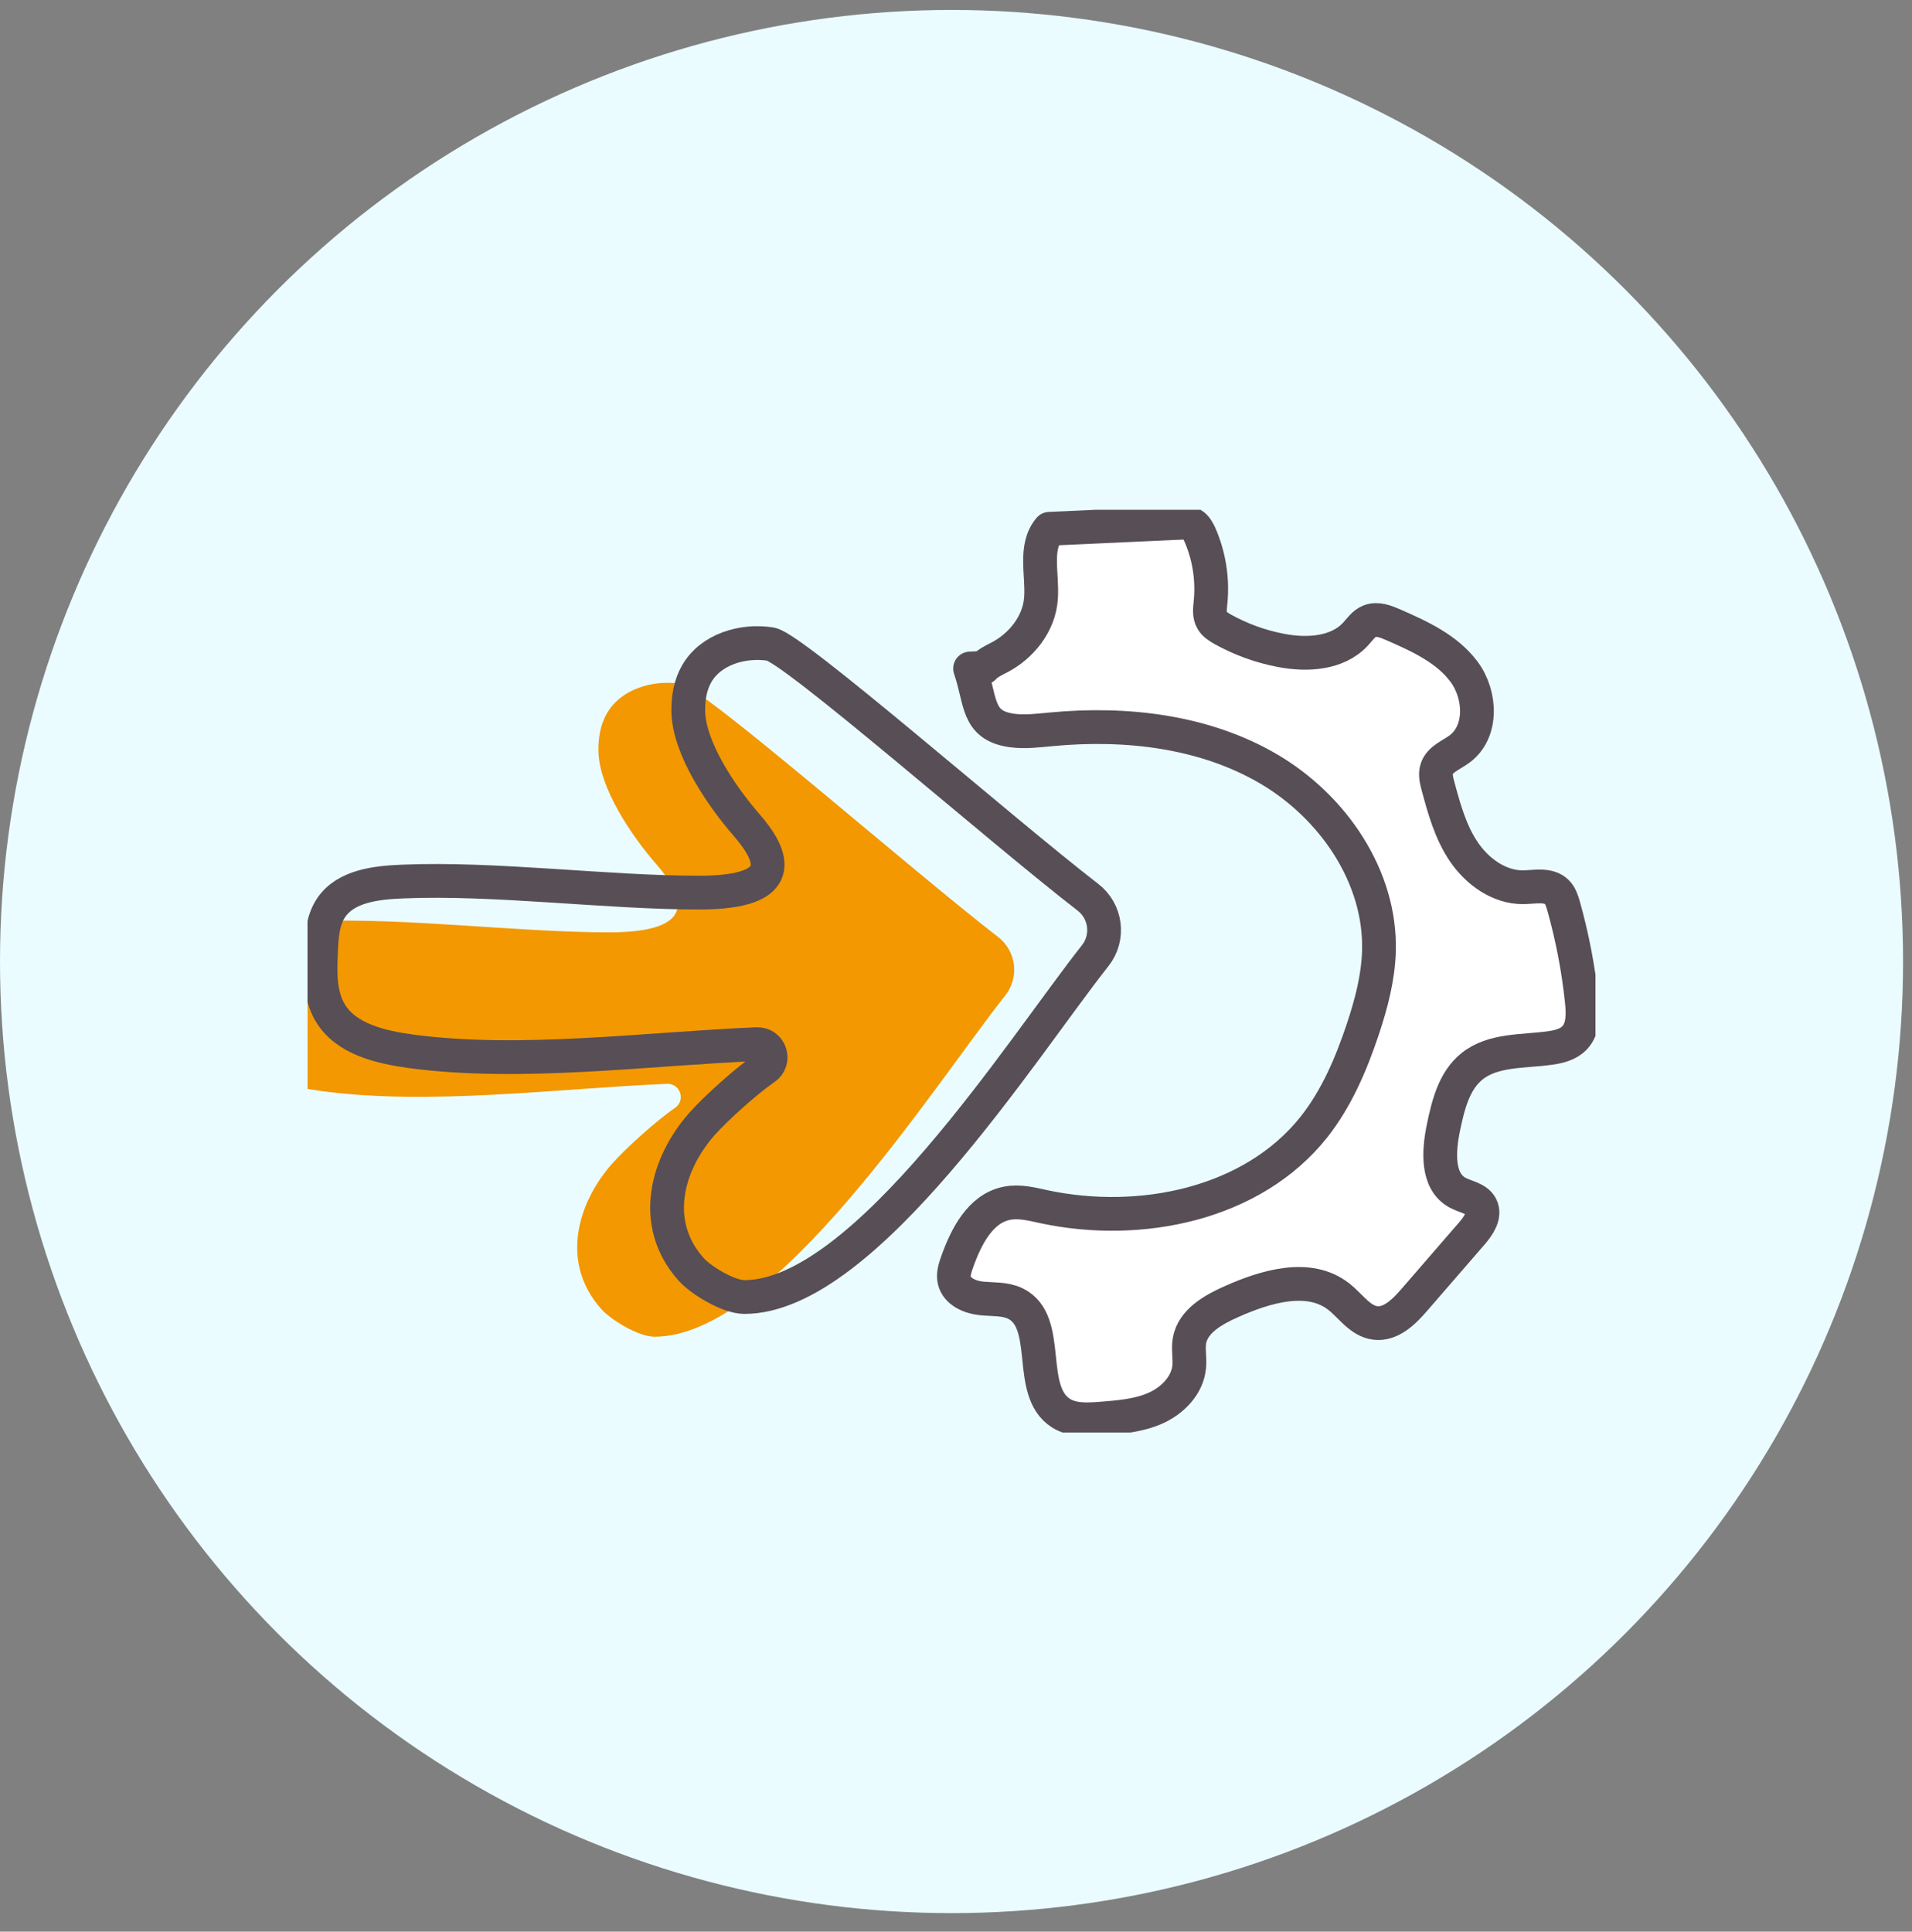
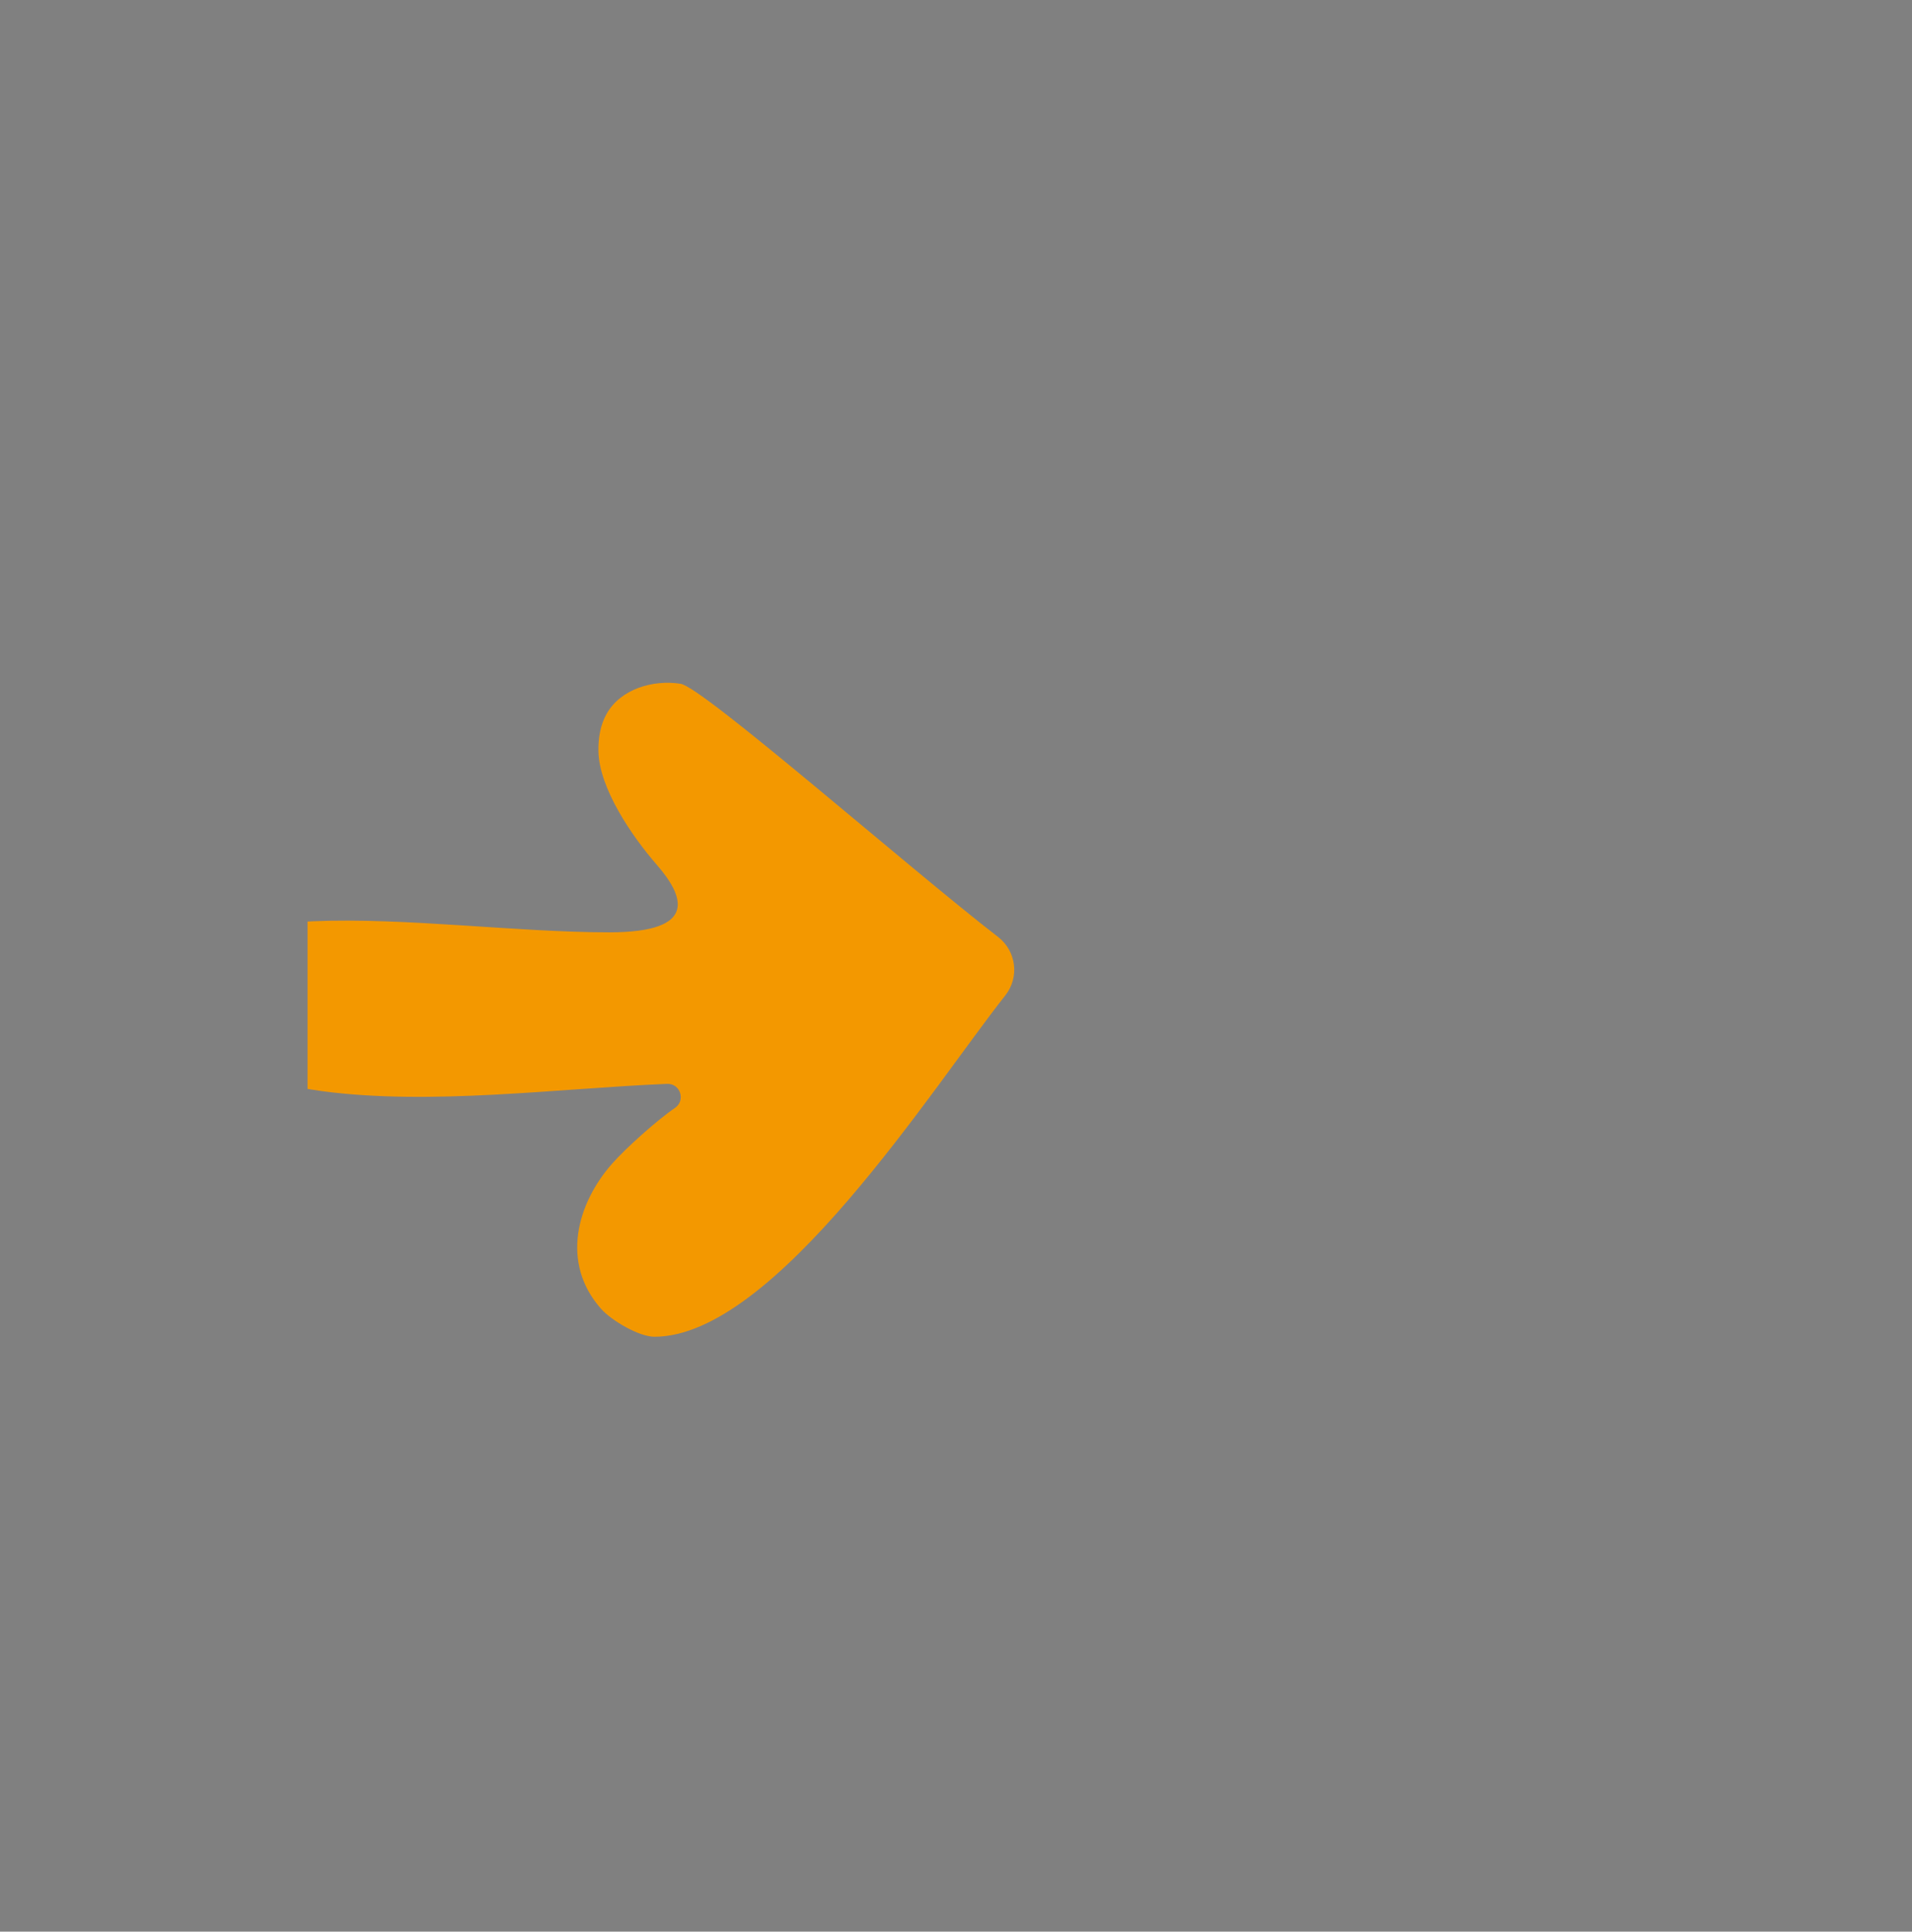
<svg xmlns="http://www.w3.org/2000/svg" width="98" height="99" viewBox="0 0 98 99" fill="none">
  <rect x="0" y="0" width="98" height="99" fill="#808080" stroke="none" />
-   <circle cx="48.771" cy="49.281" r="48.771" fill="#EAFCFF" />
  <g clip-path="url(#clip0)">
-     <path d="M53.356 30.67C53.449 29.45 52.993 28.038 53.788 27.102C56.027 27.002 58.258 26.895 60.496 26.795C60.705 26.787 60.921 26.78 61.106 26.88C61.291 26.987 61.399 27.194 61.492 27.386C61.971 28.468 62.164 29.68 62.048 30.855C62.017 31.177 61.963 31.53 62.133 31.806C62.248 31.998 62.449 32.121 62.642 32.236C63.576 32.758 64.595 33.134 65.653 33.333C66.988 33.594 68.54 33.502 69.466 32.512C69.697 32.267 69.89 31.959 70.199 31.837C70.585 31.683 71.025 31.852 71.411 32.021C72.762 32.612 74.174 33.256 75.047 34.438C75.919 35.62 75.996 37.515 74.807 38.39C74.383 38.705 73.804 38.904 73.642 39.403C73.549 39.687 73.626 39.994 73.704 40.285C74.02 41.46 74.352 42.664 75.039 43.67C75.726 44.675 76.838 45.481 78.065 45.473C78.667 45.465 79.369 45.296 79.794 45.718C79.987 45.91 80.064 46.171 80.141 46.432C80.589 48.028 80.905 49.663 81.075 51.313C81.145 51.965 81.16 52.709 80.712 53.185C80.388 53.53 79.894 53.653 79.431 53.714C78.057 53.906 76.529 53.783 75.448 54.651C74.522 55.395 74.221 56.646 73.981 57.804C73.734 59.002 73.634 60.544 74.707 61.127C75.124 61.357 75.695 61.411 75.911 61.833C76.143 62.286 75.788 62.808 75.456 63.199C74.468 64.343 73.472 65.486 72.484 66.629C71.959 67.236 71.287 67.903 70.485 67.803C69.713 67.704 69.234 66.936 68.617 66.453C67.096 65.263 64.881 65.923 63.113 66.714C62.179 67.128 61.145 67.711 60.967 68.709C60.89 69.154 60.998 69.607 60.952 70.052C60.867 70.996 60.11 71.771 59.246 72.162C58.381 72.553 57.409 72.63 56.459 72.707C55.749 72.761 54.977 72.807 54.375 72.423C52.577 71.279 53.958 67.734 52.036 66.806C51.504 66.552 50.886 66.606 50.299 66.545C49.713 66.484 49.057 66.2 48.918 65.632C48.84 65.317 48.949 64.987 49.057 64.68C49.52 63.383 50.245 61.941 51.604 61.672C52.237 61.542 52.885 61.71 53.518 61.849C58.474 62.9 64.201 61.718 67.343 57.766C68.509 56.293 69.257 54.528 69.852 52.748C70.284 51.451 70.639 50.108 70.678 48.742C70.786 44.936 68.323 41.344 65.027 39.411C61.731 37.477 57.717 37.017 53.904 37.377C53.225 37.438 52.538 37.531 51.859 37.438C50.037 37.178 50.299 35.934 49.721 34.262C50.994 34.185 49.859 34.377 51.195 33.709C52.353 33.118 53.264 31.967 53.356 30.67Z" fill="white" stroke="#574E56" stroke-width="1.73" stroke-miterlimit="10" stroke-linecap="round" stroke-linejoin="round" />
    <path d="M30.672 38.476C30.664 37.816 30.772 37.141 31.104 36.565C31.822 35.315 33.459 34.824 34.887 35.046C36.044 35.23 46.635 44.531 51.158 48.022C52.092 48.744 52.262 50.087 51.529 51.015C47.824 55.696 39.727 68.511 33.544 68.511C32.748 68.511 31.336 67.675 30.811 67.084C28.704 64.713 29.591 61.658 31.375 59.64C32.085 58.834 33.698 57.392 34.593 56.786C35.157 56.402 34.871 55.519 34.184 55.55C28.526 55.788 22.073 56.67 16.469 55.919C14.887 55.704 13.111 55.289 12.309 53.923C11.776 53.018 11.799 51.905 11.845 50.854C11.876 50.056 11.922 49.212 12.37 48.552C13.127 47.439 14.686 47.27 16.037 47.217C20.784 47.017 26.481 47.784 31.228 47.784C35.859 47.784 35.041 45.904 33.652 44.308C32.416 42.889 30.695 40.402 30.672 38.476Z" fill="#F39800" />
-     <path d="M35.278 36.441C35.27 35.781 35.378 35.106 35.71 34.53C36.428 33.279 38.065 32.788 39.493 33.011C40.65 33.195 51.241 42.495 55.764 45.987C56.698 46.708 56.868 48.051 56.135 48.98C52.43 53.661 44.332 66.476 38.15 66.476C37.354 66.476 35.942 65.639 35.417 65.049C33.31 62.677 34.197 59.623 35.98 57.605C36.691 56.799 38.304 55.357 39.199 54.75C39.763 54.367 39.477 53.484 38.79 53.515C33.132 53.753 26.679 54.635 21.075 53.883C19.493 53.668 17.717 53.254 16.914 51.888C16.382 50.983 16.405 49.87 16.451 48.819C16.482 48.021 16.529 47.176 16.976 46.517C17.733 45.404 19.292 45.235 20.643 45.181C25.39 44.982 31.087 45.749 35.834 45.749C40.465 45.749 39.647 43.869 38.258 42.273C37.023 40.853 35.301 38.367 35.278 36.441Z" stroke="#574E56" stroke-width="1.73" stroke-miterlimit="10" stroke-linecap="round" stroke-linejoin="round" />
  </g>
  <defs>
    <clipPath id="clip0">
      <rect width="66.013" height="47.293" fill="white" transform="translate(15.764 26.127)" />
    </clipPath>
  </defs>
</svg>